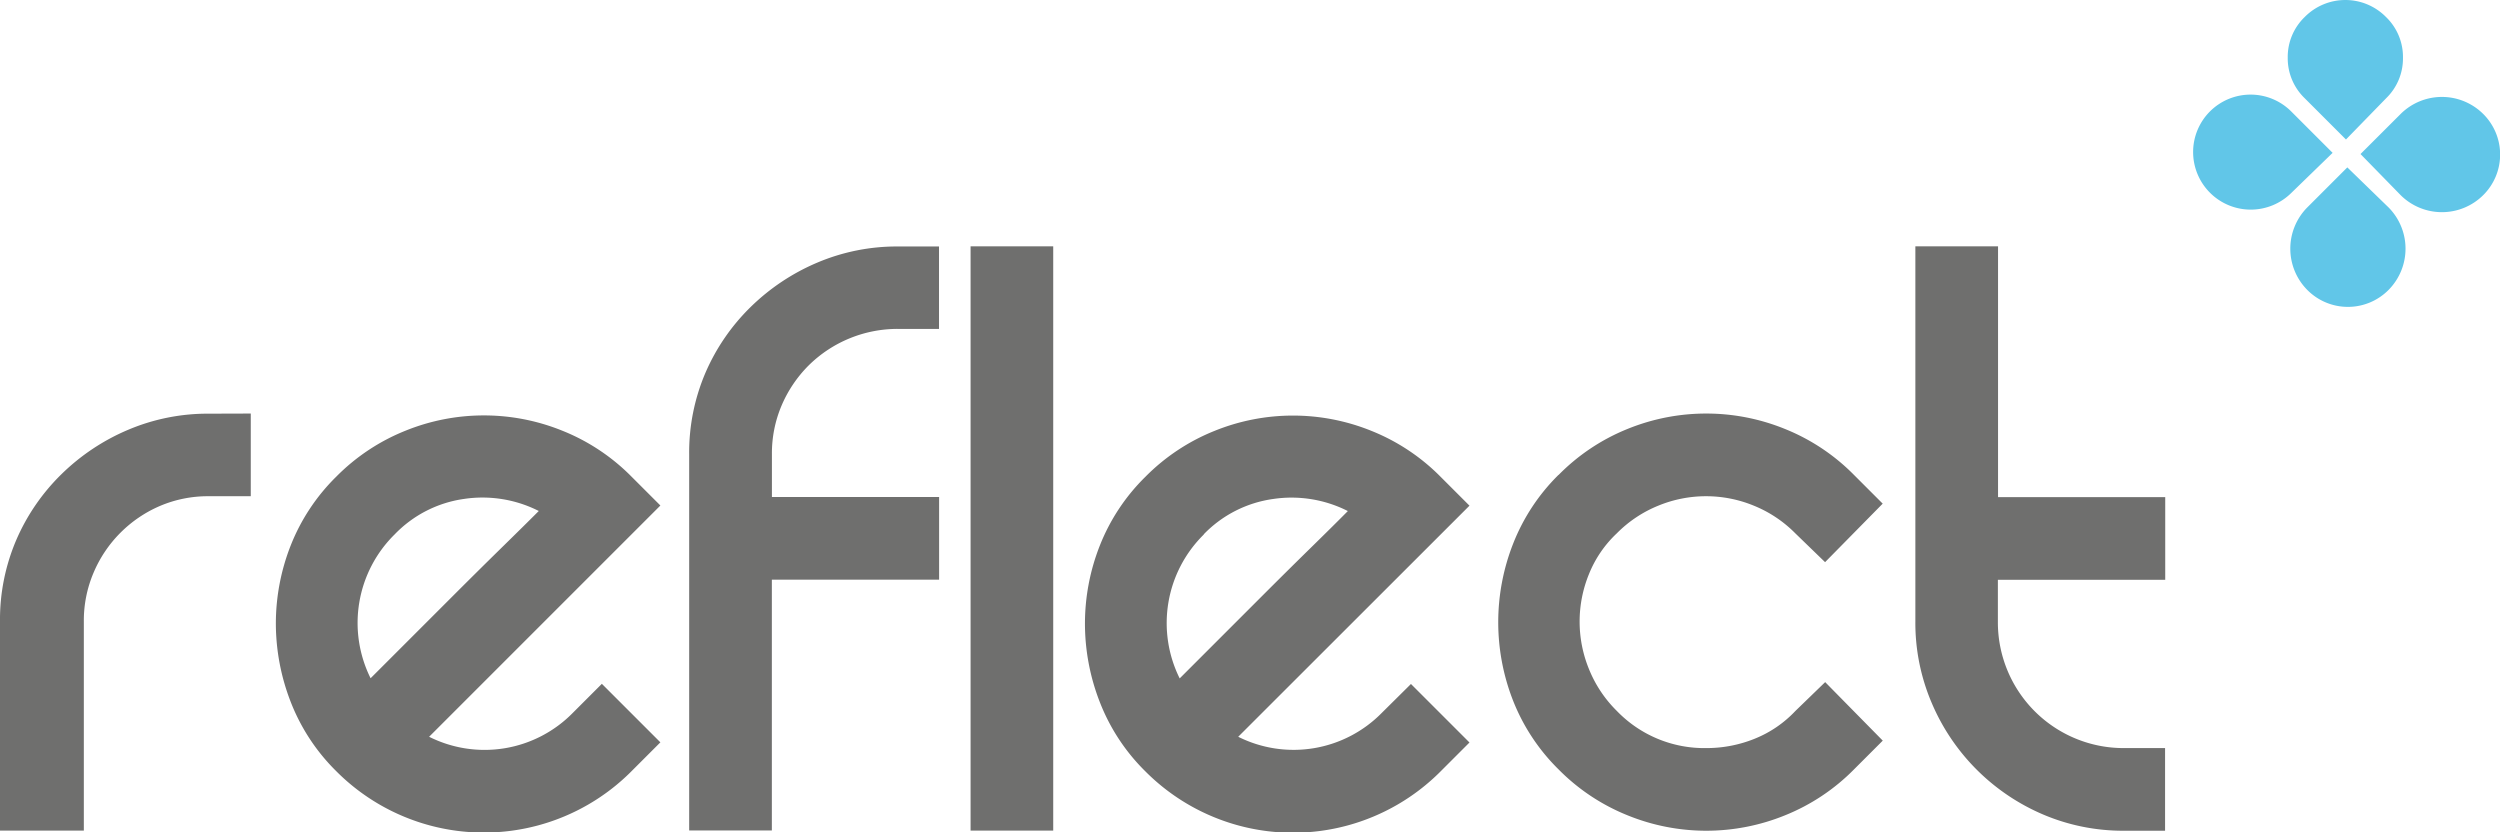
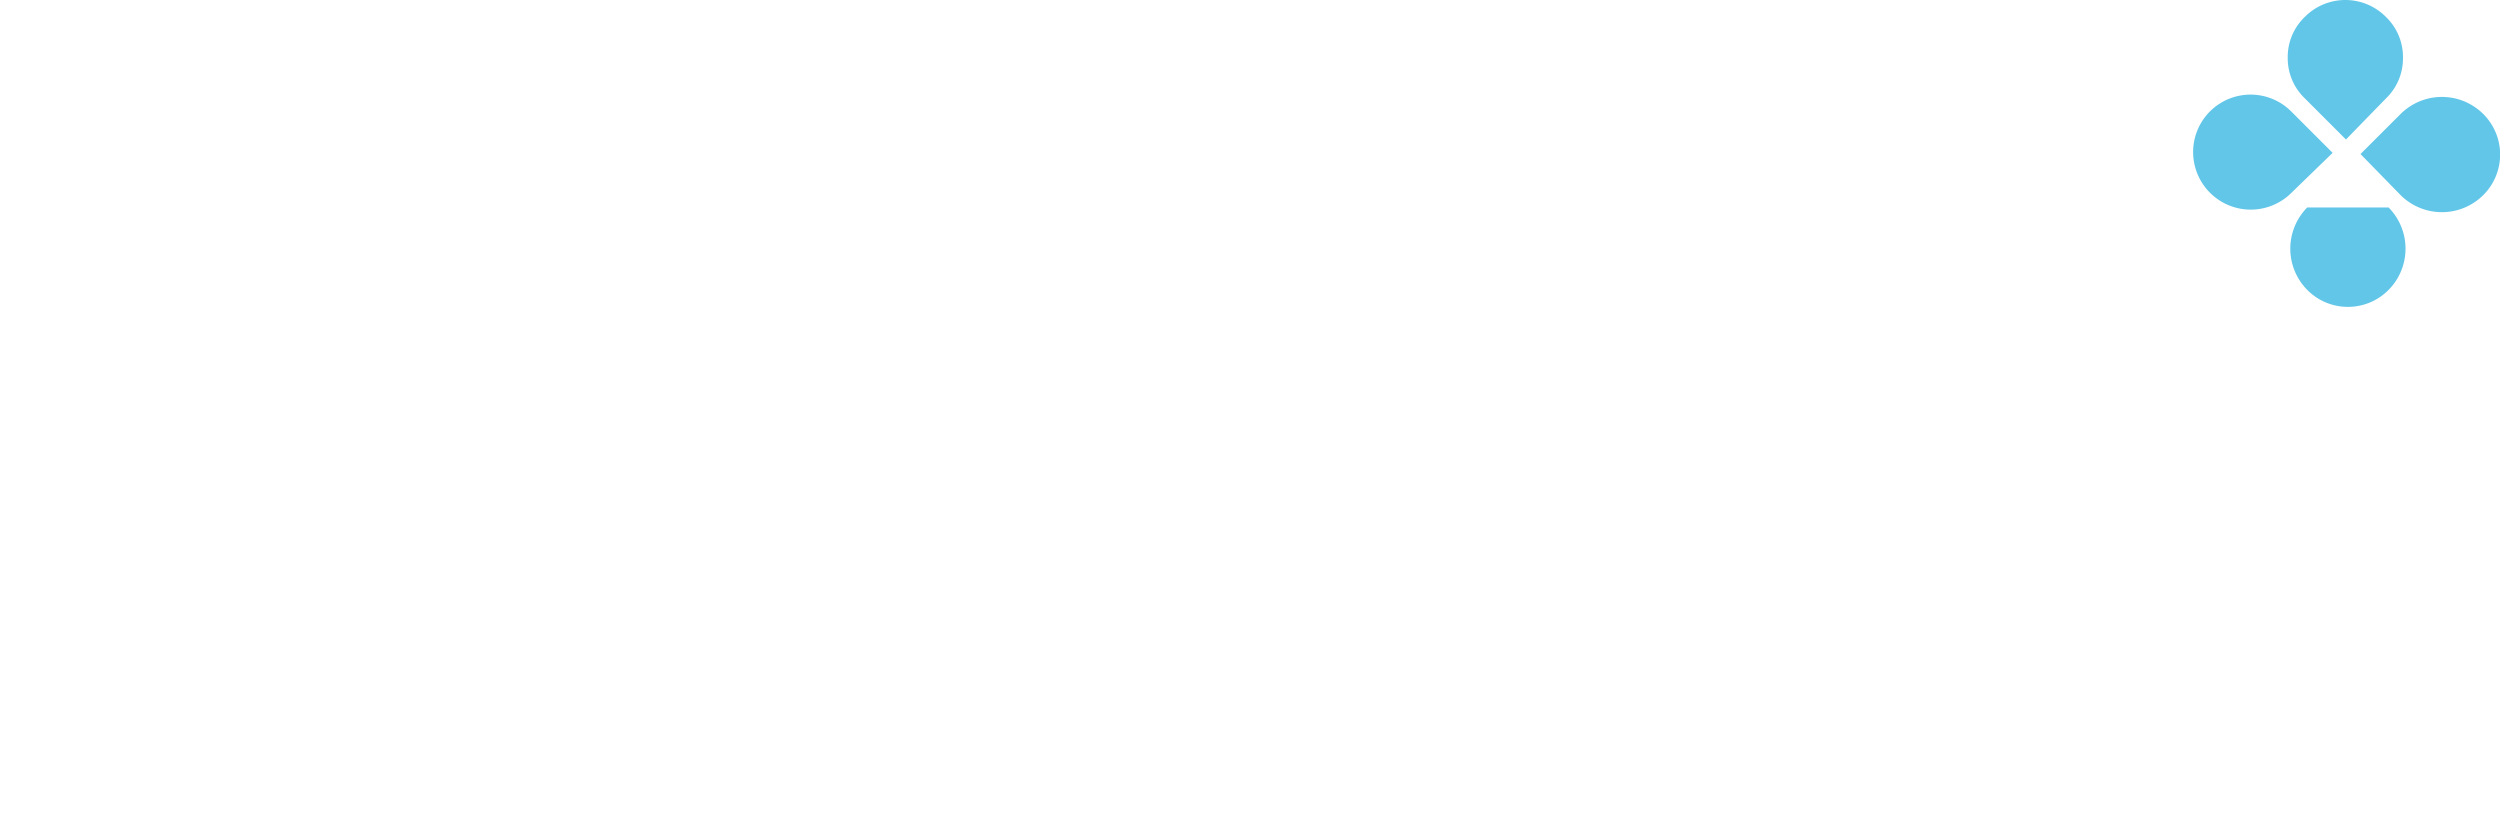
<svg xmlns="http://www.w3.org/2000/svg" viewBox="0 0 775.31 258.16">
  <defs>
    <style>.cls-1{fill:#6f6f6e;}.cls-2{fill:#61c6e8;}</style>
  </defs>
  <title>reflect-logo</title>
  <g id="Warstwa_2" data-name="Warstwa 2">
    <g id="Warstwa_1-2" data-name="Warstwa 1">
-       <path class="cls-1" d="M671.44,232v25.63H658.76a63.21,63.21,0,0,1-25.06-5A65.31,65.31,0,0,1,599,217.83a63.18,63.18,0,0,1-5-25.06V76.4h25.64v77.77h51.85v25.64H619.59v13A39,39,0,0,0,658.76,232Zm-188.1-84.69A63.13,63.13,0,0,1,504.8,133a64.74,64.74,0,0,1,48.68,0,63.13,63.13,0,0,1,21.46,14.26l8.93,8.93L566,174.34l-9.22-8.93a38.36,38.36,0,0,0-13-8.64,38.9,38.9,0,0,0-29.38,0,38.36,38.36,0,0,0-13,8.64,35.51,35.51,0,0,0-8.64,12.67,38.9,38.9,0,0,0,0,29.38,38.36,38.36,0,0,0,8.64,13A37.69,37.69,0,0,0,529.14,232a39.77,39.77,0,0,0,15-2.89,35.51,35.51,0,0,0,12.67-8.64l9.22-8.93,17.86,18.15-8.93,8.93a63.13,63.13,0,0,1-21.46,14.26,64.74,64.74,0,0,1-48.68,0,63.13,63.13,0,0,1-21.46-14.26,61.63,61.63,0,0,1-14.11-21.31,66.56,66.56,0,0,1,0-48.68A61.57,61.57,0,0,1,483.34,147.26Zm-110,18.44a38.54,38.54,0,0,0-7.49,44.64l10.51-10.51,15-15q7.92-7.92,15.27-15.12T418,158.49a38.64,38.64,0,0,0-23.19-3.74A37,37,0,0,0,373.31,165.7Zm64.23,46.37,18.15,18.15-8.93,8.93a64.58,64.58,0,0,1-91.6,0,61.28,61.28,0,0,1-14.11-21.46,67,67,0,0,1-4.61-24.34,65.9,65.9,0,0,1,4.61-24.2,61.53,61.53,0,0,1,14.11-21.31,63.13,63.13,0,0,1,21.46-14.26,64.74,64.74,0,0,1,48.68,0,63.13,63.13,0,0,1,21.46,14.26l8.93,8.93L384,228.49A38.36,38.36,0,0,0,428.61,221ZM301,76.4h25.63V257.58H301ZM278.54,102a39.26,39.26,0,0,0-27.8,11.37,39.4,39.4,0,0,0-8.35,12.39,37.94,37.94,0,0,0-3,15.12v13.25h51.85v25.64H239.37v77.77H213.73V140.92a62.87,62.87,0,0,1,5-25.2,64,64,0,0,1,14-20.45,66.56,66.56,0,0,1,20.74-13.83,63.18,63.18,0,0,1,25.06-5h12.68V102ZM122.42,165.7a38.54,38.54,0,0,0-7.49,44.64l10.51-10.51,15-15q7.92-7.92,15.27-15.12t11.38-11.24a38.64,38.64,0,0,0-23.19-3.74A37,37,0,0,0,122.42,165.7Zm64.23,46.37,18.15,18.15-8.93,8.93a64.58,64.58,0,0,1-91.6,0,61.42,61.42,0,0,1-14.11-21.46,67.24,67.24,0,0,1-4.61-24.34,66.11,66.11,0,0,1,4.61-24.2,61.67,61.67,0,0,1,14.11-21.31,63.13,63.13,0,0,1,21.46-14.26,64.74,64.74,0,0,1,48.68,0,63,63,0,0,1,21.46,14.26l8.93,8.93-71.72,71.72A38.35,38.35,0,0,0,177.72,221ZM77.77,128.25v25.64h-13a37.87,37.87,0,0,0-15.12,3A39.07,39.07,0,0,0,29,177.65a37.88,37.88,0,0,0-3,15.12v64.81H0V192.77a62.84,62.84,0,0,1,5-25.2,64,64,0,0,1,14-20.45,66.45,66.45,0,0,1,20.74-13.83,63.18,63.18,0,0,1,25.06-5Z" />
-       <path class="cls-2" d="M710.61,59.81a17.87,17.87,0,0,1-30.47-12.6,17.82,17.82,0,0,1,30.47-12.6L723.4,47.4Zm4.14-29.34a17.2,17.2,0,0,1-5.27-12.6,17.2,17.2,0,0,1,5.27-12.6,17.7,17.7,0,0,1,25.2,0,17.2,17.2,0,0,1,5.27,12.6A17.2,17.2,0,0,1,740,30.47L727.54,43.26Zm26,33.86a18.18,18.18,0,0,1,0,25.58,17.73,17.73,0,0,1-25.21,0,18.18,18.18,0,0,1,0-25.58l12.42-12.42Zm3.76-29a18.16,18.16,0,0,1,25.58,0,17.72,17.72,0,0,1,0,25.2,18.16,18.16,0,0,1-25.58,0L732.05,47.77Z" />
+       <path class="cls-2" d="M710.61,59.81a17.87,17.87,0,0,1-30.47-12.6,17.82,17.82,0,0,1,30.47-12.6L723.4,47.4Zm4.14-29.34a17.2,17.2,0,0,1-5.27-12.6,17.2,17.2,0,0,1,5.27-12.6,17.7,17.7,0,0,1,25.2,0,17.2,17.2,0,0,1,5.27,12.6A17.2,17.2,0,0,1,740,30.47L727.54,43.26Zm26,33.86a18.18,18.18,0,0,1,0,25.58,17.73,17.73,0,0,1-25.21,0,18.18,18.18,0,0,1,0-25.58Zm3.76-29a18.16,18.16,0,0,1,25.58,0,17.72,17.72,0,0,1,0,25.2,18.16,18.16,0,0,1-25.58,0L732.05,47.77Z" />
    </g>
  </g>
</svg>